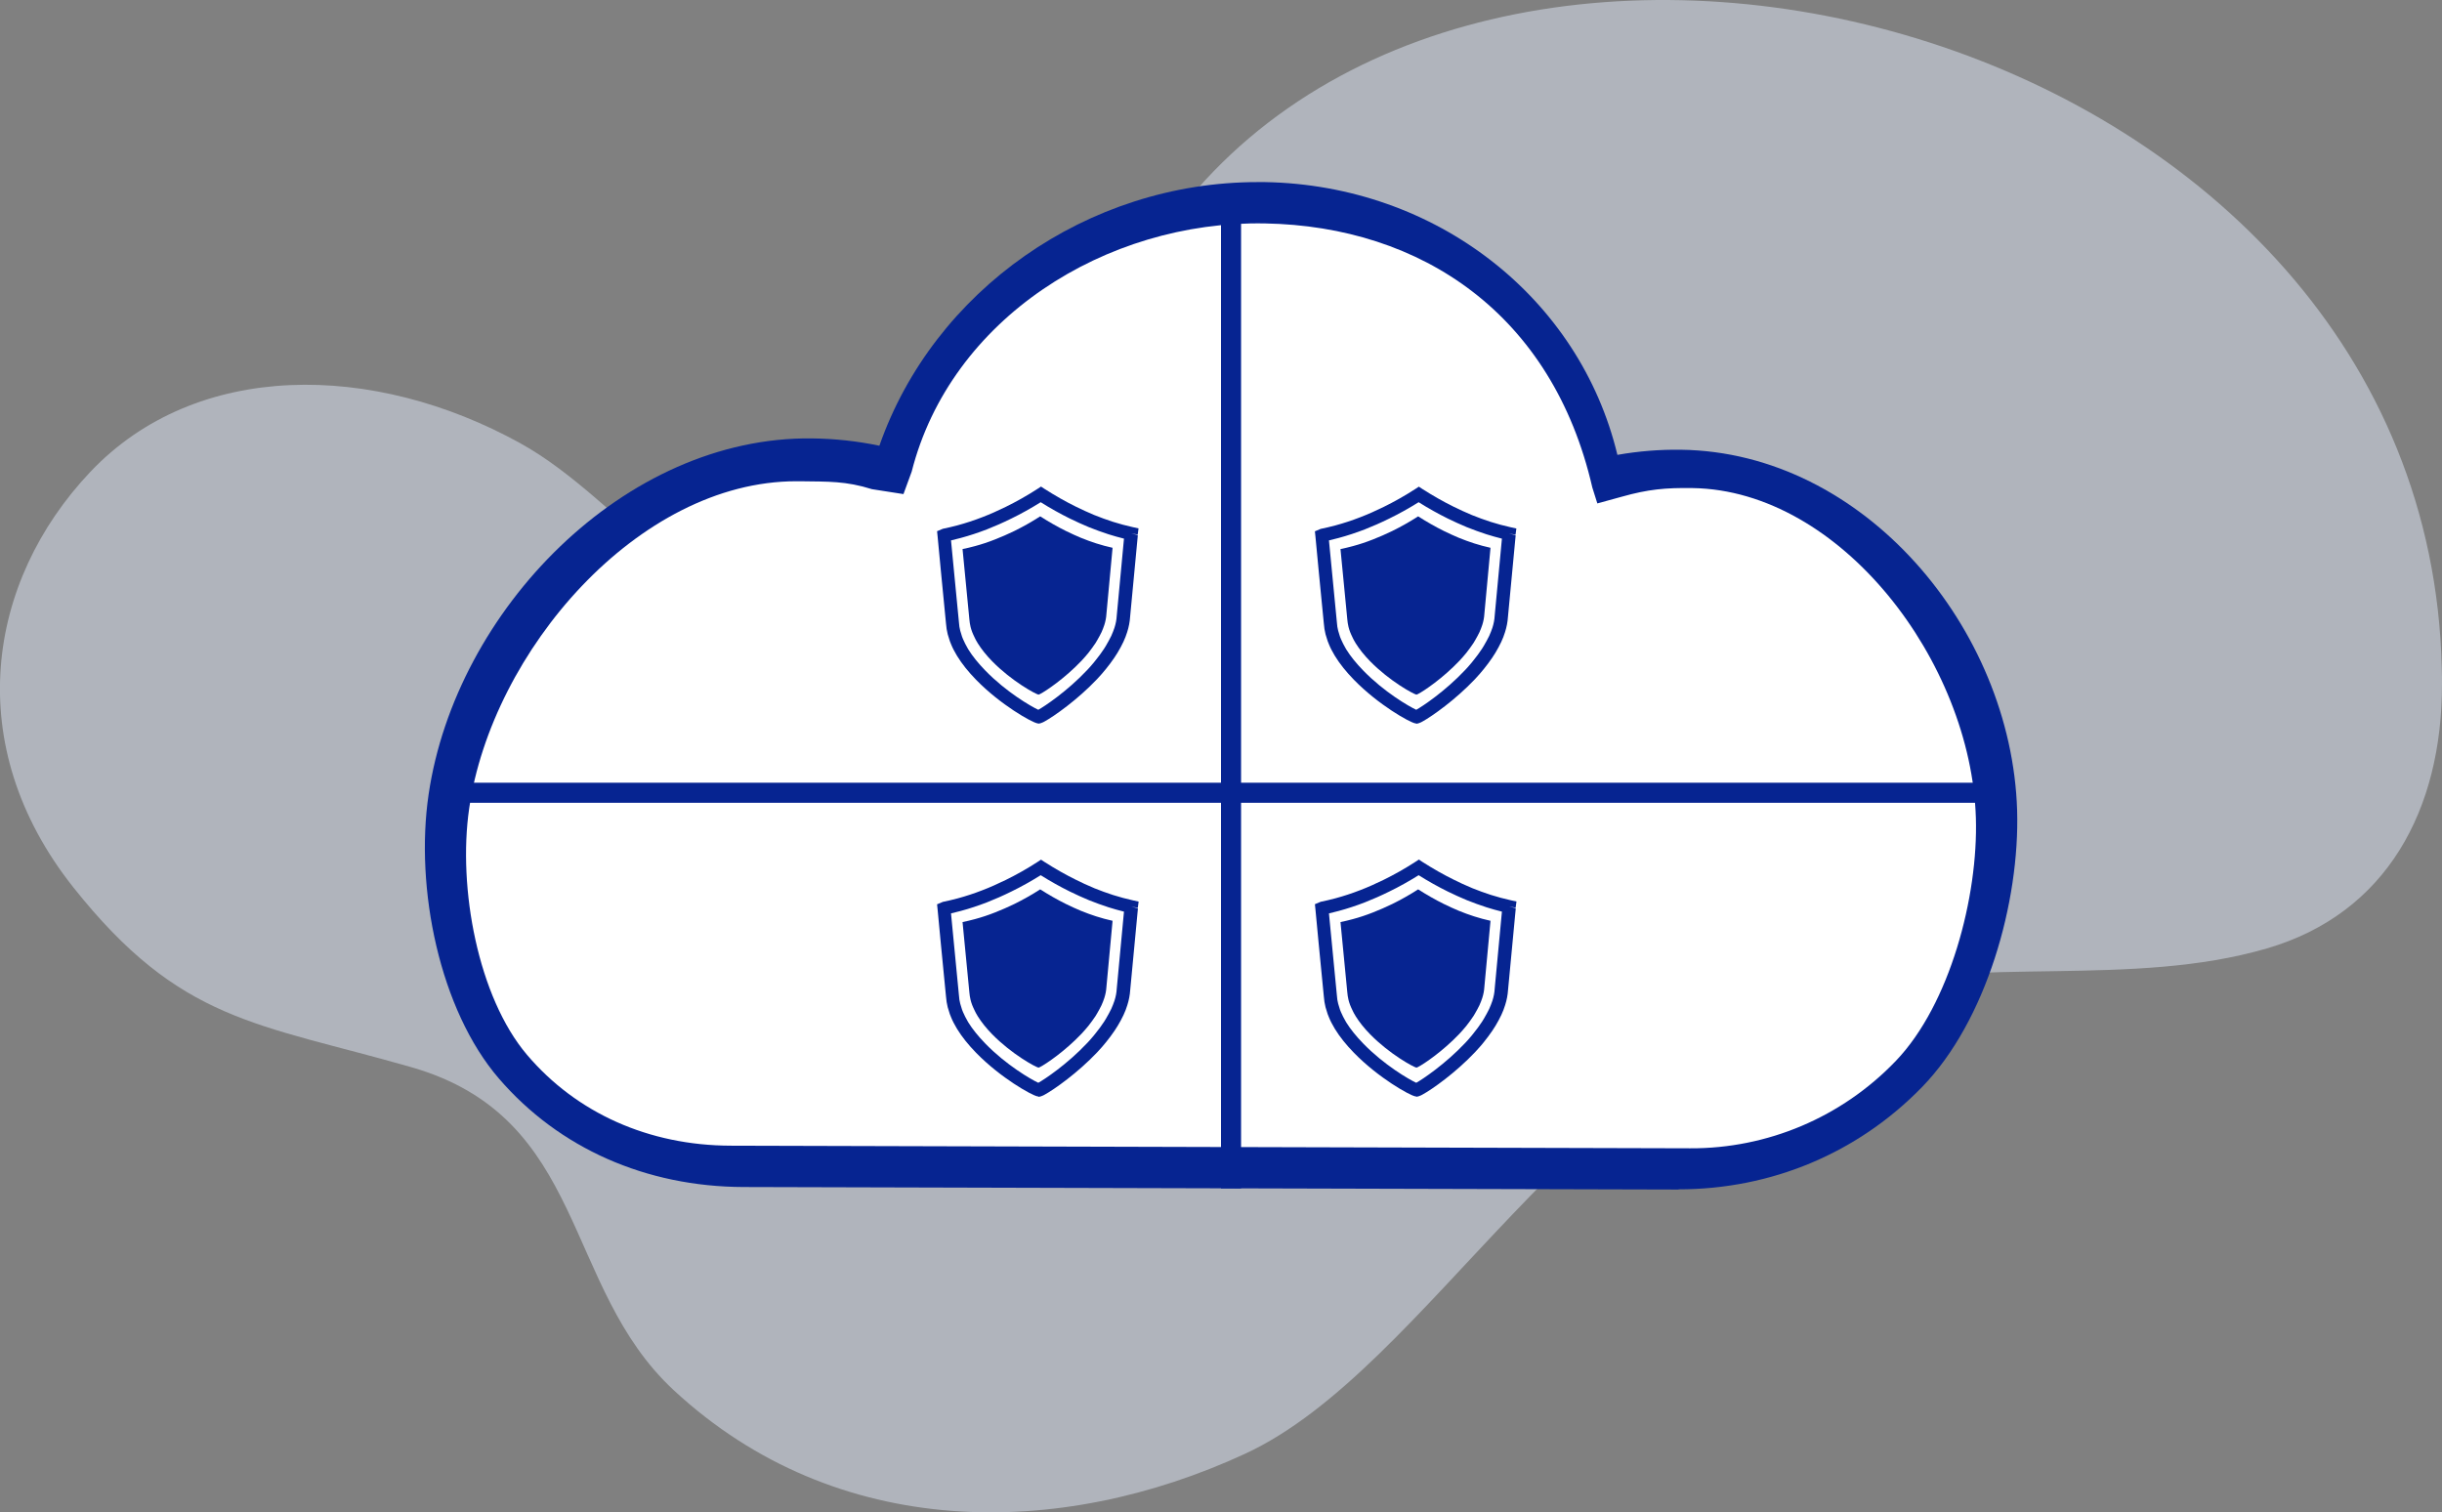
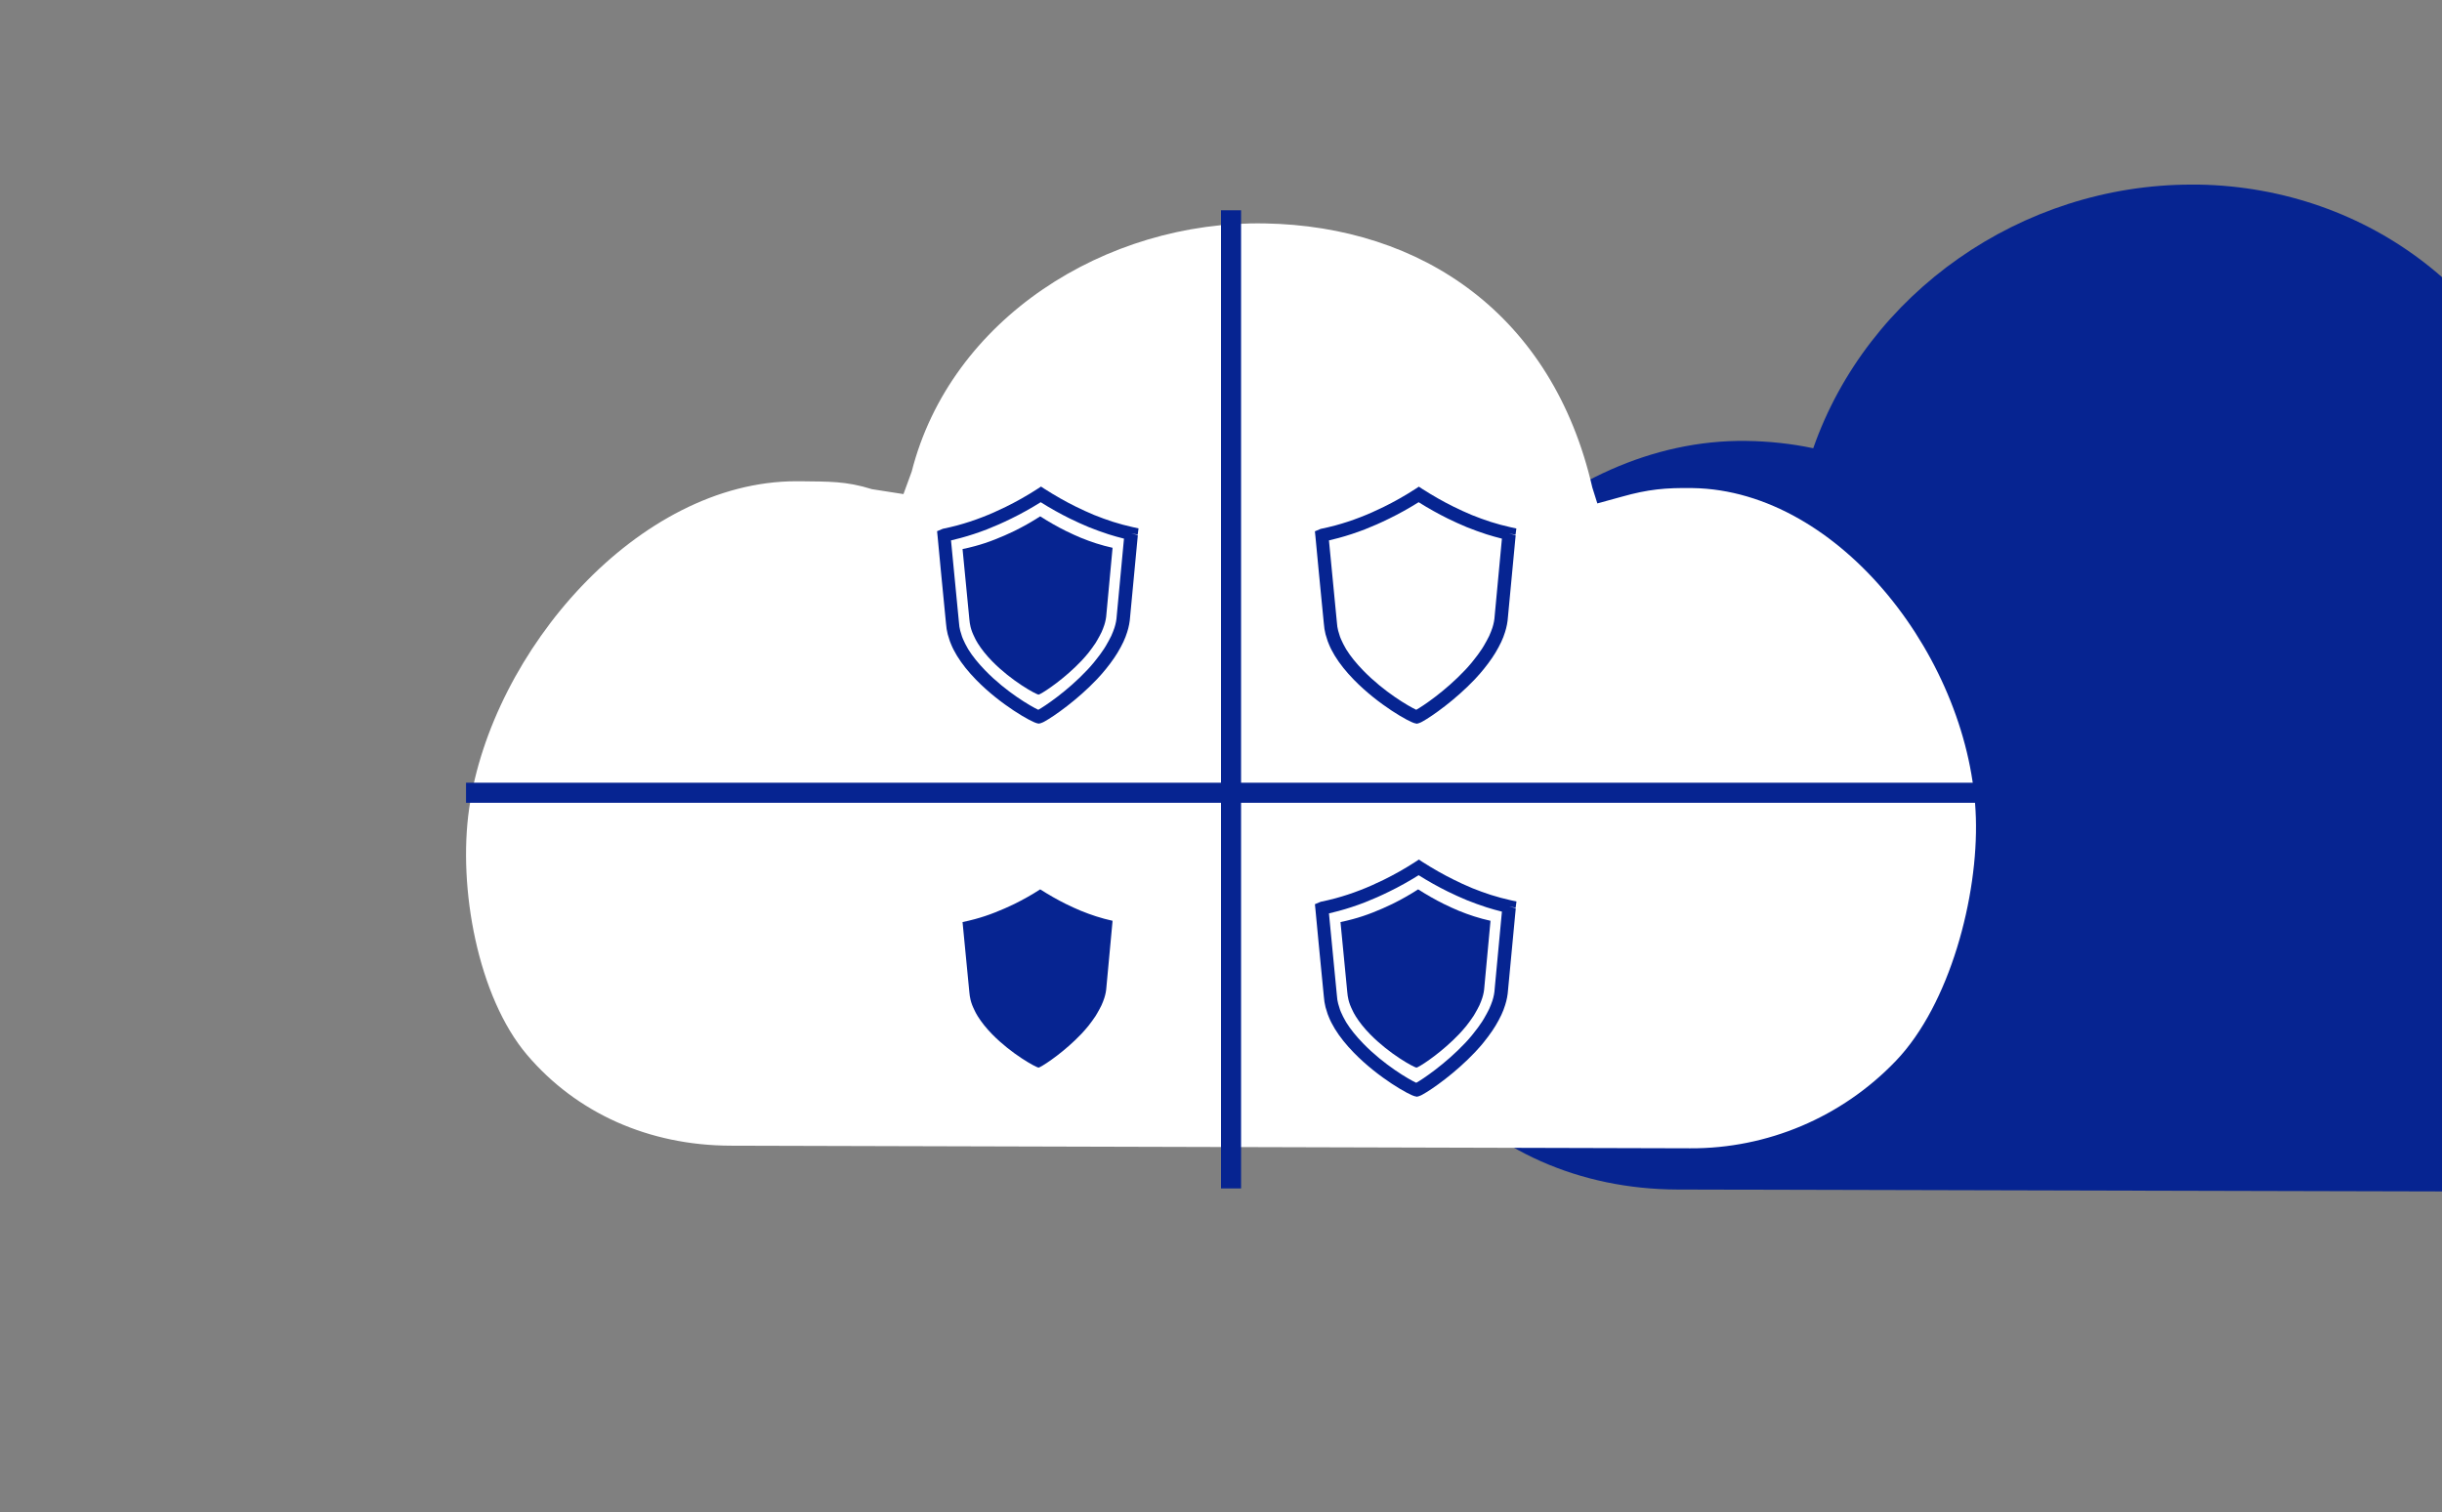
<svg xmlns="http://www.w3.org/2000/svg" id="b" viewBox="0 0 243.4 150.74">
  <rect x="0" y="0" width="243.4" height="150.74" fill="#808080" stroke="none" />
  <defs>
    <style>.f{fill:#fff;}.g{fill:#062491;}.h{opacity:.5;}.i{fill:#dfe8f7;}</style>
  </defs>
  <g id="c">
    <g class="h">
      <g id="d">
-         <path id="e" class="i" d="M243.38,66.64c-1.45-63.46-92.7-87.65-125.7-45.81-10.36,13.13-16.05,37.73-35.41,40.58-12.31,1.81-20.09-11.51-30.36-17.2-14.71-8.16-32.36-8.31-42.91,2.83-10.32,10.9-12.92,27.26-1.69,41.41,10.68,13.45,18.27,13.51,33.67,17.92,17.61,5.04,15.02,21.87,26.18,32.21,16.23,15.04,38.45,14.89,56.96,6.32,18.31-8.48,33.04-39.87,59.5-46.29,13.62-3.31,28.87-.15,42.32-4.07,11.97-3.49,17.48-13.84,17.46-26.4,0-.5,0-.99-.02-1.49Z" />
-       </g>
+         </g>
    </g>
-     <path class="g" d="M167.3,118.57h-.1l-93.08-.25c-9.75-.03-18.41-3.87-24.39-10.81-5.9-6.84-8.39-18.95-7.01-28.32,2.69-18.36,19.53-35.74,38.25-35.49,2.27.03,4.5.27,6.68.73,5.41-15.47,20.73-26.28,37.71-26.28.24,0,.47,0,.71,0h0c17.1.3,31.38,11.54,35.14,27.19,2.1-.37,4.22-.54,6.34-.51,18.22.24,32.94,17.81,33.5,35.93.28,9.17-3.08,21.02-9.47,27.59-6.4,6.58-15.01,10.2-24.27,10.2Z" />
+     <path class="g" d="M167.3,118.57h-.1c-9.75-.03-18.41-3.87-24.39-10.81-5.9-6.84-8.39-18.95-7.01-28.32,2.69-18.36,19.53-35.74,38.25-35.49,2.27.03,4.5.27,6.68.73,5.41-15.47,20.73-26.28,37.71-26.28.24,0,.47,0,.71,0h0c17.1.3,31.38,11.54,35.14,27.19,2.1-.37,4.22-.54,6.34-.51,18.22.24,32.94,17.81,33.5,35.93.28,9.17-3.08,21.02-9.47,27.59-6.4,6.58-15.01,10.2-24.27,10.2Z" />
    <path class="f" d="M79.37,47.97c-15.77,0-30.35,16.95-32.61,32.64-1.14,7.93.9,18.78,5.75,24.51,4.94,5.83,12.16,9.06,20.33,9.08l95.62.26c7.68.04,15.12-3.08,20.52-8.73,5.37-5.62,8.2-16.36,7.96-24.2-.47-15.52-13.43-32.65-28.23-32.88-2.71-.04-4.43.12-7.06.86l-2.44.67-.5-1.59c-3.96-17.23-16.98-26.04-32.64-26.32h0c-15.91-.28-31.33,9.53-35.2,24.74l-.82,2.24-3.14-.49c-2.6-.82-4.34-.75-7.14-.79-.13,0-.26,0-.4,0Z" />
    <path class="g" d="M110.89,54.6s0,.09-.01.14c-.2,2.15-.4,4.3-.6,6.46-.02.36-.09.73-.21,1.1-.08.24-.17.48-.28.72-.13.27-.28.54-.43.8-.05.09-.11.18-.16.27h0c-.22.33-.46.66-.71.98-.11.13-.22.26-.33.39-.12.14-.24.27-.36.4-1.63,1.72-3.54,3.02-4.14,3.32,0,0-.02,0-.02.01-.06.03-.11.05-.13.05-.28-.05-2.66-1.33-4.61-3.32-.6-.61-1.08-1.22-1.45-1.81-.02-.03-.04-.07-.05-.09-.08-.13-.15-.25-.21-.38s-.12-.25-.18-.38c-.04-.09-.08-.17-.11-.26-.03-.09-.06-.17-.09-.26-.02-.09-.05-.17-.07-.25-.06-.25-.1-.5-.12-.75-.22-2.29-.45-4.6-.67-6.91,0-.03,0-.06-.01-.1.4-.08.81-.18,1.22-.29.67-.18,1.34-.4,2.02-.67.64-.25,1.28-.53,1.92-.84.87-.43,1.73-.91,2.58-1.46.85.54,1.7,1.03,2.55,1.45.5.25,1,.47,1.49.68h0c.52.21,1.03.4,1.53.56.55.18,1.1.32,1.63.44Z" />
    <path class="g" d="M103.5,72.12l-.11-.02c-.57-.11-3.65-1.83-6.1-4.34-.78-.8-1.42-1.6-1.89-2.37l-.07-.12c-.1-.17-.2-.34-.28-.5-.09-.17-.17-.35-.24-.52-.05-.1-.1-.23-.14-.35l-.21-.68c-.09-.35-.14-.69-.17-1.07l-.2-2.05c-.21-2.18-.43-4.37-.63-6.56l-.06-.59.57-.24c.49-.1.99-.22,1.48-.35.81-.22,1.64-.49,2.46-.81.76-.29,1.55-.64,2.34-1.03,1.04-.51,2.11-1.11,3.16-1.79l.35-.23.35.23c1.05.67,2.1,1.27,3.12,1.77.59.29,1.2.57,1.82.83.62.25,1.25.48,1.87.68.67.21,1.33.39,1.97.53l.59.13-.08.6-.65-.08.65.13v.13s-.76,8.04-.76,8.04c-.03.49-.13,1.01-.29,1.51-.1.33-.23.66-.38.98-.17.36-.36.71-.57,1.06l-.32.5c-.26.39-.55.77-.84,1.13-.13.16-.27.33-.41.49-.16.19-.32.36-.48.53-1.94,2.05-4.28,3.7-5.23,4.22h0s-.15.08-.15.08c-.2.1-.31.11-.35.12l-.11.02ZM94.79,53.87c.2,2.07.39,4.09.59,6.1l.2,2.06c.02.32.06.58.13.84l.18.59c.03.07.06.16.1.25.07.17.14.32.21.45.07.14.16.29.24.44.02.03.05.09.08.14.4.65.98,1.37,1.7,2.11,2.08,2.14,4.54,3.56,5.27,3.9.59-.32,2.89-1.85,4.88-3.97.15-.15.29-.32.43-.48.14-.16.27-.31.39-.47.31-.38.6-.77.86-1.17l.19-.31c.19-.32.36-.64.52-.96.12-.27.23-.54.32-.81.13-.4.21-.81.23-1.21l.72-7.68c-.5-.12-1.01-.27-1.53-.43-.65-.21-1.31-.45-1.96-.71-.66-.27-1.3-.57-1.92-.87-.95-.47-1.92-1.01-2.89-1.62-.98.61-1.96,1.16-2.93,1.63-.83.41-1.65.77-2.44,1.08-.86.33-1.73.62-2.59.85-.33.09-.66.17-.99.25Z" />
-     <path class="g" d="M148.56,54.6s0,.09-.01.14c-.2,2.15-.4,4.3-.6,6.46-.02.36-.09.73-.21,1.1-.08.24-.17.48-.28.72-.13.27-.28.54-.43.8-.05.09-.11.18-.16.27h0c-.22.33-.46.66-.71.98-.11.13-.22.26-.33.39-.12.14-.24.27-.36.4-1.63,1.72-3.54,3.02-4.14,3.32,0,0-.02,0-.02.01-.06.03-.11.05-.13.05-.28-.05-2.66-1.33-4.61-3.32-.6-.61-1.08-1.22-1.45-1.81-.02-.03-.04-.07-.05-.09-.08-.13-.15-.25-.21-.38s-.12-.25-.18-.38c-.04-.09-.08-.17-.11-.26-.03-.09-.06-.17-.09-.26-.02-.09-.05-.17-.07-.25-.06-.25-.1-.5-.12-.75-.22-2.29-.45-4.6-.67-6.91,0-.03,0-.06-.01-.1.4-.08.81-.18,1.22-.29.67-.18,1.34-.4,2.02-.67.64-.25,1.28-.53,1.92-.84.87-.43,1.73-.91,2.58-1.46.85.54,1.7,1.03,2.55,1.45.5.25,1,.47,1.49.68h0c.52.21,1.03.4,1.53.56.55.18,1.1.32,1.63.44Z" />
    <path class="g" d="M141.16,72.12l-.11-.02c-.57-.11-3.65-1.83-6.1-4.34-.78-.8-1.42-1.6-1.89-2.37l-.07-.12c-.1-.17-.2-.34-.28-.5-.09-.17-.17-.35-.24-.52-.05-.1-.1-.23-.14-.35l-.21-.68c-.09-.35-.14-.69-.17-1.07l-.2-2.04c-.21-2.18-.43-4.37-.63-6.56l-.06-.59.57-.24c.49-.1.99-.22,1.48-.35.81-.22,1.64-.49,2.46-.81.76-.29,1.55-.64,2.34-1.03,1.04-.51,2.11-1.11,3.16-1.79l.35-.23.35.23c1.05.67,2.1,1.27,3.12,1.77.59.29,1.2.57,1.82.83.62.25,1.25.48,1.87.68.67.21,1.33.39,1.97.53l.59.13-.08.6-.65-.08.65.13v.13s-.76,8.04-.76,8.04c-.03.49-.13,1.01-.29,1.51-.1.33-.23.66-.38.98-.17.36-.36.71-.57,1.06l-.32.5c-.26.39-.55.77-.84,1.13-.13.16-.27.33-.41.49-.16.19-.32.36-.48.53-1.94,2.05-4.28,3.7-5.23,4.22h0s-.15.08-.15.08c-.2.1-.31.11-.35.12l-.11.02ZM132.46,53.87c.2,2.07.39,4.09.59,6.1l.2,2.06c.02.32.06.58.13.84l.18.59c.03.07.06.16.1.25.07.17.14.32.21.45.07.14.16.29.24.44.02.03.05.09.08.14.4.65.98,1.37,1.7,2.11,2.08,2.14,4.54,3.56,5.27,3.9.59-.32,2.89-1.85,4.88-3.97.15-.15.29-.32.43-.48.14-.16.27-.31.39-.47.31-.38.6-.77.86-1.17l.19-.31c.19-.32.36-.64.52-.96.12-.27.23-.54.32-.81.13-.4.21-.81.23-1.21l.72-7.68c-.5-.12-1.01-.27-1.53-.43-.65-.21-1.31-.45-1.96-.71-.66-.27-1.3-.57-1.92-.87-.95-.47-1.92-1.01-2.89-1.62-.98.61-1.96,1.16-2.93,1.63-.83.41-1.65.77-2.44,1.08-.86.33-1.73.62-2.59.85-.33.09-.66.17-.99.25Z" />
    <path class="g" d="M110.89,91.78s0,.09-.01.14c-.2,2.15-.4,4.3-.6,6.46-.02.36-.09.73-.21,1.1-.08.24-.17.48-.28.72-.13.27-.28.54-.43.8-.05.09-.11.18-.16.27h0c-.22.33-.46.66-.71.98-.11.13-.22.26-.33.39-.12.14-.24.27-.36.4-1.63,1.72-3.54,3.02-4.14,3.32,0,0-.02,0-.02.01-.06.03-.11.05-.13.05-.28-.05-2.66-1.33-4.61-3.32-.6-.61-1.08-1.22-1.45-1.81-.02-.03-.04-.07-.05-.09-.08-.13-.15-.25-.21-.38s-.12-.25-.18-.38c-.04-.09-.08-.17-.11-.26-.03-.09-.06-.17-.09-.26-.02-.09-.05-.17-.07-.25-.06-.25-.1-.5-.12-.75-.22-2.29-.45-4.6-.67-6.91,0-.03,0-.06-.01-.1.4-.08.81-.18,1.22-.29.67-.18,1.34-.4,2.02-.67.64-.25,1.28-.53,1.92-.84.87-.43,1.73-.91,2.58-1.46.85.54,1.7,1.03,2.55,1.45.5.25,1,.47,1.49.68h0c.52.21,1.03.4,1.53.56.55.18,1.1.32,1.63.44Z" />
-     <path class="g" d="M103.5,109.3l-.11-.02c-.57-.11-3.65-1.83-6.1-4.34-.78-.8-1.42-1.6-1.89-2.37l-.07-.12c-.1-.17-.2-.34-.28-.5-.09-.17-.17-.35-.24-.52-.05-.1-.1-.23-.14-.35l-.21-.68c-.09-.35-.14-.69-.17-1.07l-.2-2.04c-.21-2.18-.43-4.37-.63-6.56l-.06-.59.57-.24c.49-.1.99-.22,1.48-.35.81-.22,1.64-.49,2.46-.81.76-.29,1.54-.64,2.34-1.03,1.04-.51,2.11-1.11,3.16-1.79l.35-.23.35.23c1.05.67,2.1,1.27,3.12,1.77.57.29,1.17.56,1.79.82l.04.02c.62.25,1.25.48,1.87.68.67.21,1.33.39,1.97.53l.59.13-.08.6-.65-.08.65.13v.13s-.76,8.04-.76,8.04c-.03.49-.13,1.01-.29,1.51-.1.33-.23.66-.38.98-.17.36-.36.71-.57,1.06l-.32.5c-.26.39-.55.77-.84,1.13-.13.16-.27.33-.41.49-.16.19-.32.36-.48.53-1.94,2.05-4.28,3.7-5.23,4.22h0s-.15.08-.15.08c-.2.1-.31.11-.35.12l-.11.02ZM94.79,91.05c.2,2.07.39,4.09.59,6.1l.2,2.06c.02.32.06.58.13.84l.18.59c.03.07.06.16.1.25.07.17.14.32.21.45.07.14.16.29.24.44.02.03.05.09.08.14.4.65.98,1.37,1.7,2.11,2.08,2.14,4.54,3.56,5.27,3.9.59-.32,2.89-1.85,4.88-3.97.15-.15.29-.32.43-.48.14-.16.27-.31.39-.47.31-.38.6-.77.86-1.17l.19-.31c.19-.32.36-.64.52-.96.12-.27.23-.54.32-.81.13-.4.21-.81.23-1.21l.72-7.68c-.5-.12-1.01-.27-1.53-.43-.65-.21-1.31-.45-1.96-.71-.66-.27-1.3-.57-1.92-.87-.95-.47-1.92-1.01-2.89-1.62-.98.61-1.96,1.16-2.93,1.63-.83.41-1.65.77-2.44,1.08-.86.33-1.73.62-2.59.85-.33.09-.66.17-.99.25Z" />
    <path class="g" d="M148.56,91.78s0,.09-.01.14c-.2,2.15-.4,4.3-.6,6.46-.02.36-.09.73-.21,1.1-.08.24-.17.48-.28.72-.13.27-.28.54-.43.8-.05.09-.11.18-.16.27h0c-.22.33-.46.66-.71.98-.11.13-.22.26-.33.39-.12.14-.24.27-.36.4-1.63,1.72-3.54,3.02-4.14,3.32,0,0-.02,0-.02.01-.06.03-.11.05-.13.05-.28-.05-2.66-1.33-4.61-3.32-.6-.61-1.08-1.22-1.45-1.81-.02-.03-.04-.07-.05-.09-.08-.13-.15-.25-.21-.38s-.12-.25-.18-.38c-.04-.09-.08-.17-.11-.26-.03-.09-.06-.17-.09-.26-.02-.09-.05-.17-.07-.25-.06-.25-.1-.5-.12-.75-.22-2.29-.45-4.6-.67-6.91,0-.03,0-.06-.01-.1.4-.08.81-.18,1.22-.29.67-.18,1.34-.4,2.02-.67.64-.25,1.28-.53,1.92-.84.87-.43,1.73-.91,2.58-1.46.85.54,1.7,1.03,2.55,1.45.5.25,1,.47,1.49.68h0c.52.21,1.03.4,1.53.56.55.18,1.1.32,1.63.44Z" />
    <path class="g" d="M141.16,109.3l-.11-.02c-.57-.11-3.65-1.83-6.1-4.34-.78-.8-1.42-1.6-1.89-2.37l-.07-.12c-.1-.17-.2-.34-.28-.5-.09-.17-.17-.35-.24-.52-.05-.1-.1-.23-.14-.35l-.21-.68c-.09-.35-.14-.69-.17-1.07l-.2-2.05c-.21-2.18-.43-4.37-.63-6.56l-.06-.59.57-.24c.49-.1.99-.22,1.48-.35.81-.22,1.64-.49,2.46-.81.76-.29,1.54-.64,2.34-1.03,1.04-.51,2.11-1.11,3.16-1.79l.35-.23.35.23c1.05.67,2.1,1.27,3.12,1.77.57.29,1.17.56,1.79.82l.04.02c.62.25,1.25.48,1.87.68.67.21,1.33.39,1.97.53l.59.13-.08.6-.65-.08.65.13v.13s-.76,8.04-.76,8.04c-.03.49-.13,1.01-.29,1.51-.1.33-.23.66-.38.98-.17.36-.36.71-.57,1.06l-.32.5c-.26.39-.55.77-.84,1.13-.12.16-.27.33-.41.49-.16.19-.32.36-.48.53-1.94,2.05-4.27,3.7-5.23,4.22h0s-.15.08-.15.08c-.2.1-.31.11-.35.12l-.11.02ZM132.46,91.05c.2,2.07.39,4.09.59,6.1l.2,2.06c.02.32.06.58.13.84l.18.59c.03.07.06.16.1.25.07.17.14.32.21.45.07.14.16.29.24.44.02.03.05.09.08.14.4.65.98,1.37,1.7,2.11,2.08,2.14,4.54,3.56,5.27,3.9.59-.32,2.89-1.86,4.88-3.97.15-.15.29-.32.43-.48.14-.16.27-.31.39-.47.31-.38.6-.77.86-1.17l.19-.31c.19-.32.36-.64.52-.96.12-.27.23-.54.32-.81.13-.4.21-.81.23-1.21l.72-7.68c-.5-.12-1.01-.27-1.53-.43-.65-.21-1.31-.45-1.96-.71-.66-.27-1.3-.57-1.92-.87-.95-.47-1.92-1.01-2.89-1.62-.98.61-1.96,1.16-2.93,1.63-.83.41-1.65.77-2.44,1.08-.86.33-1.73.62-2.59.85-.33.09-.66.17-.99.25Z" />
    <polygon class="g" points="197.64 78.02 123.7 78.02 123.7 20.96 121.7 20.96 121.7 78.02 46.45 78.02 46.45 80.02 121.7 80.02 121.7 118.46 123.7 118.46 123.7 80.02 197.64 80.02 197.64 78.02" />
  </g>
</svg>